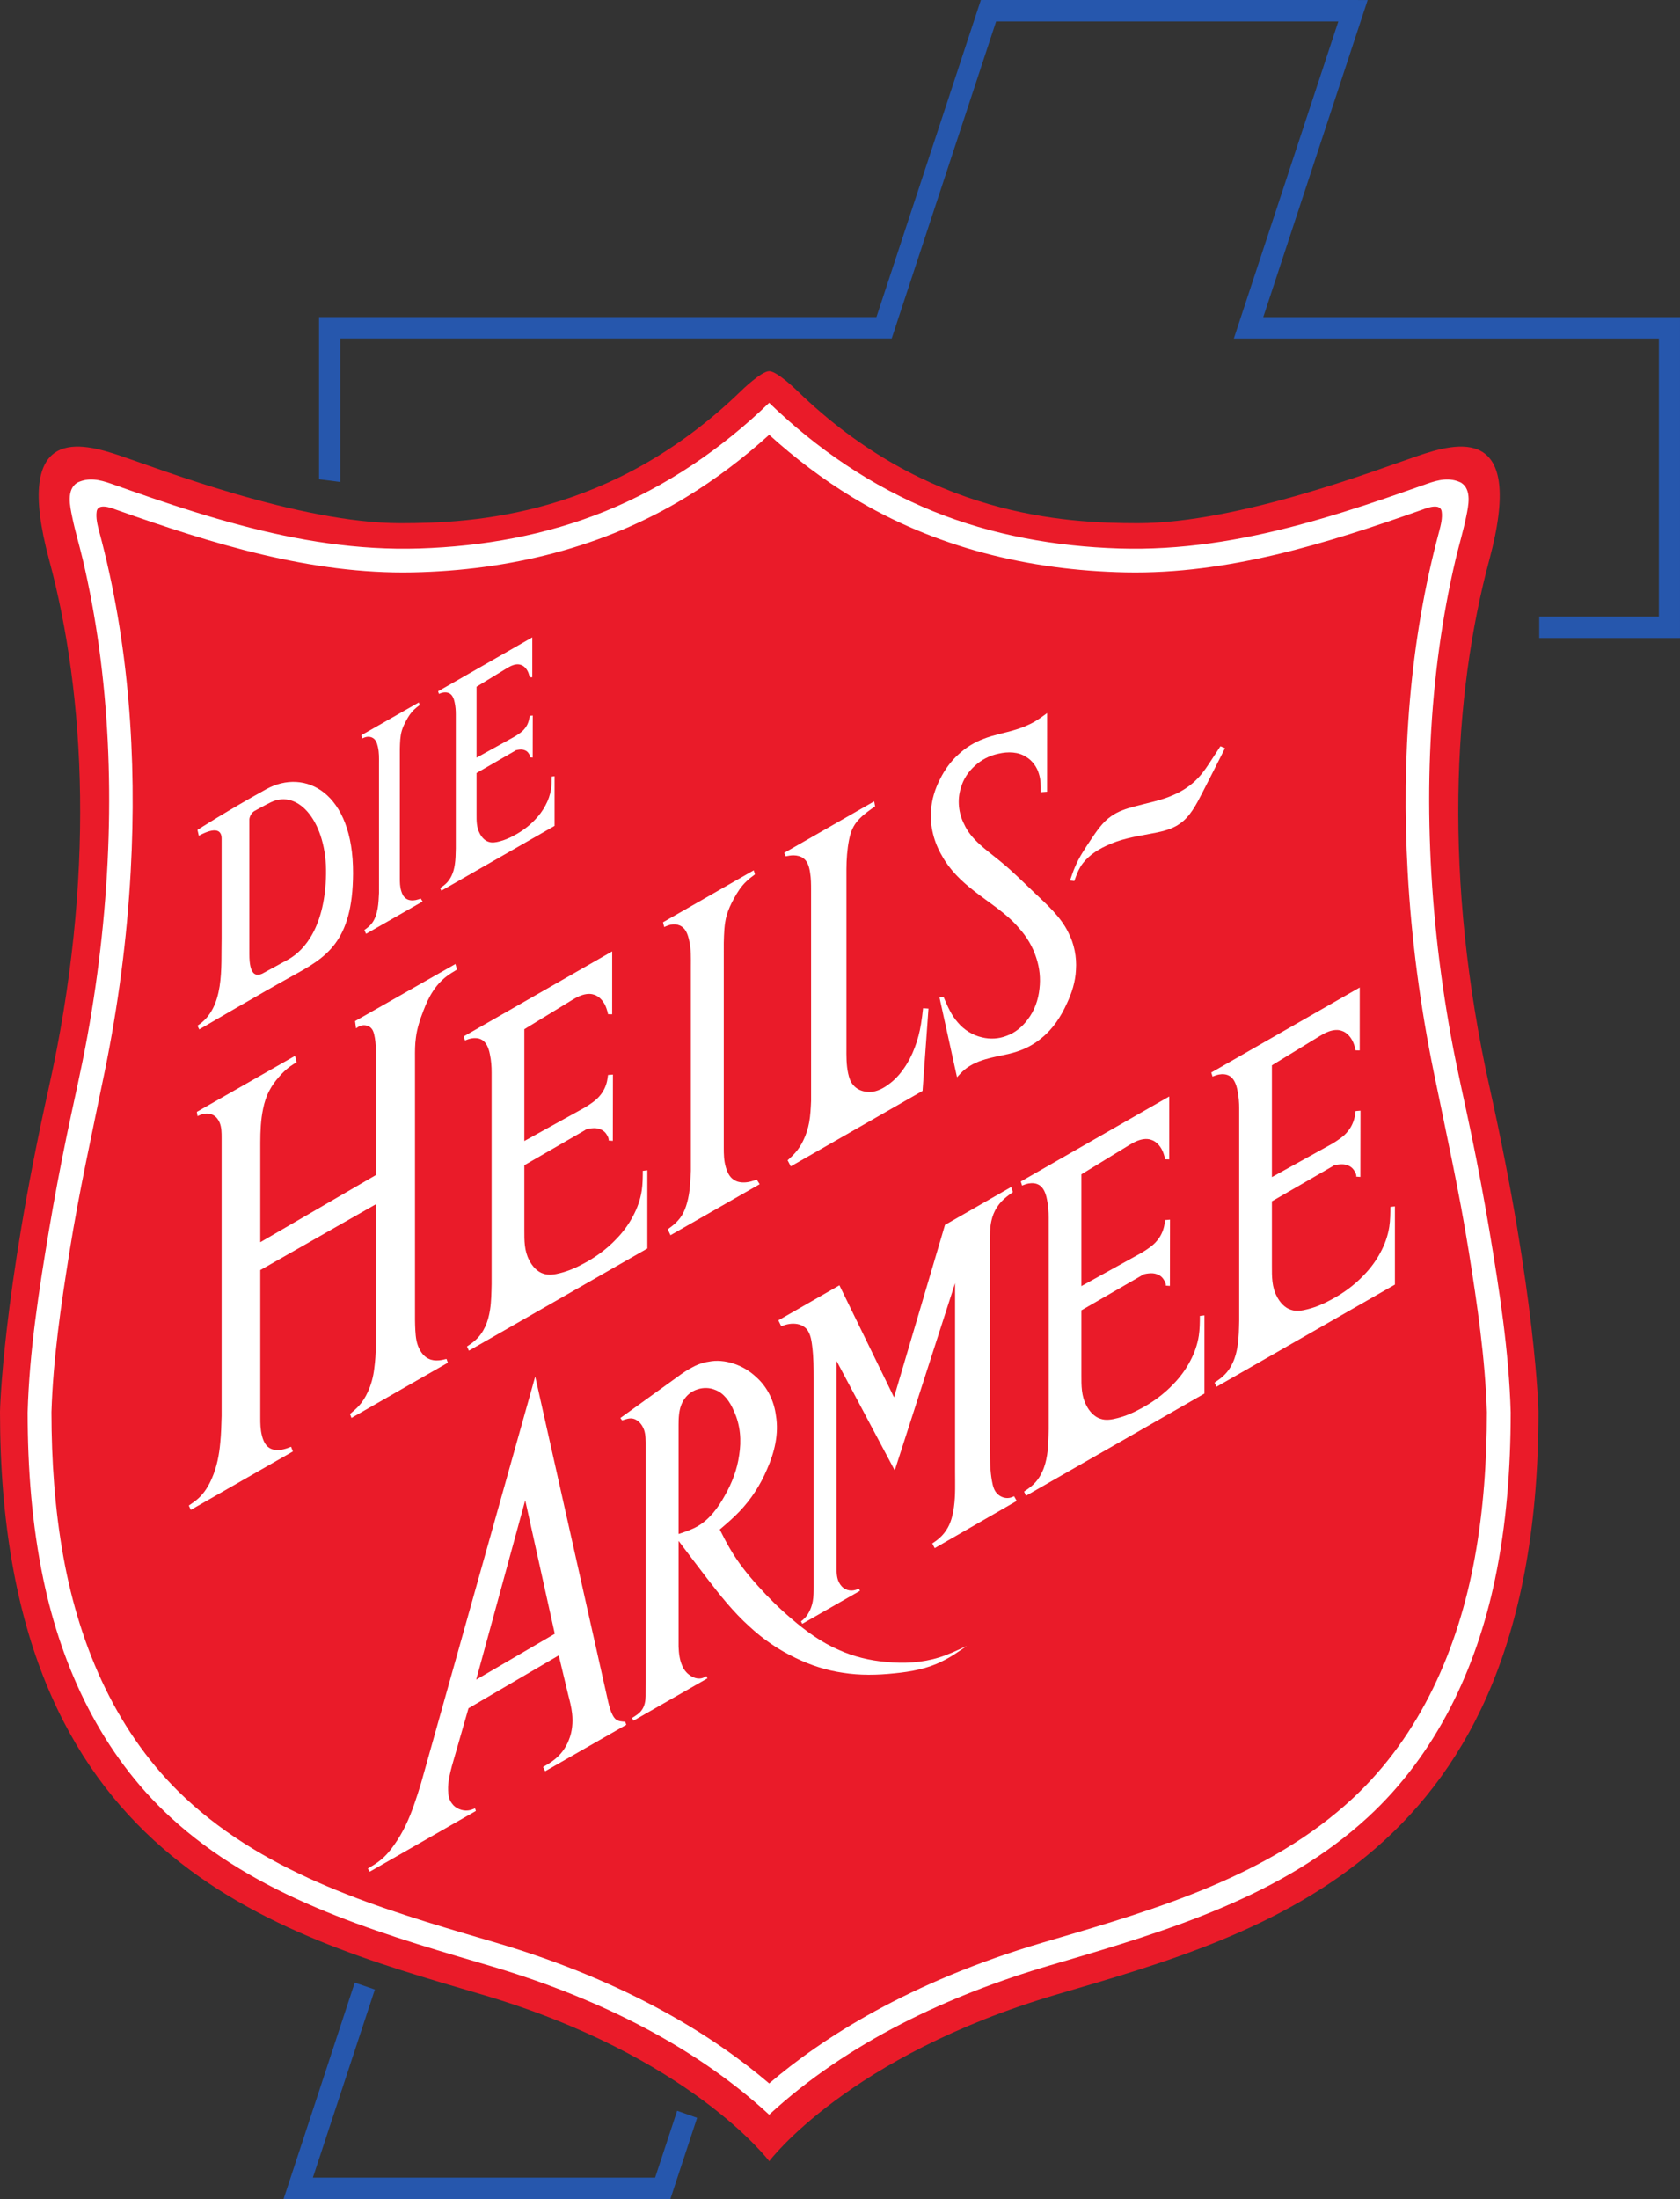
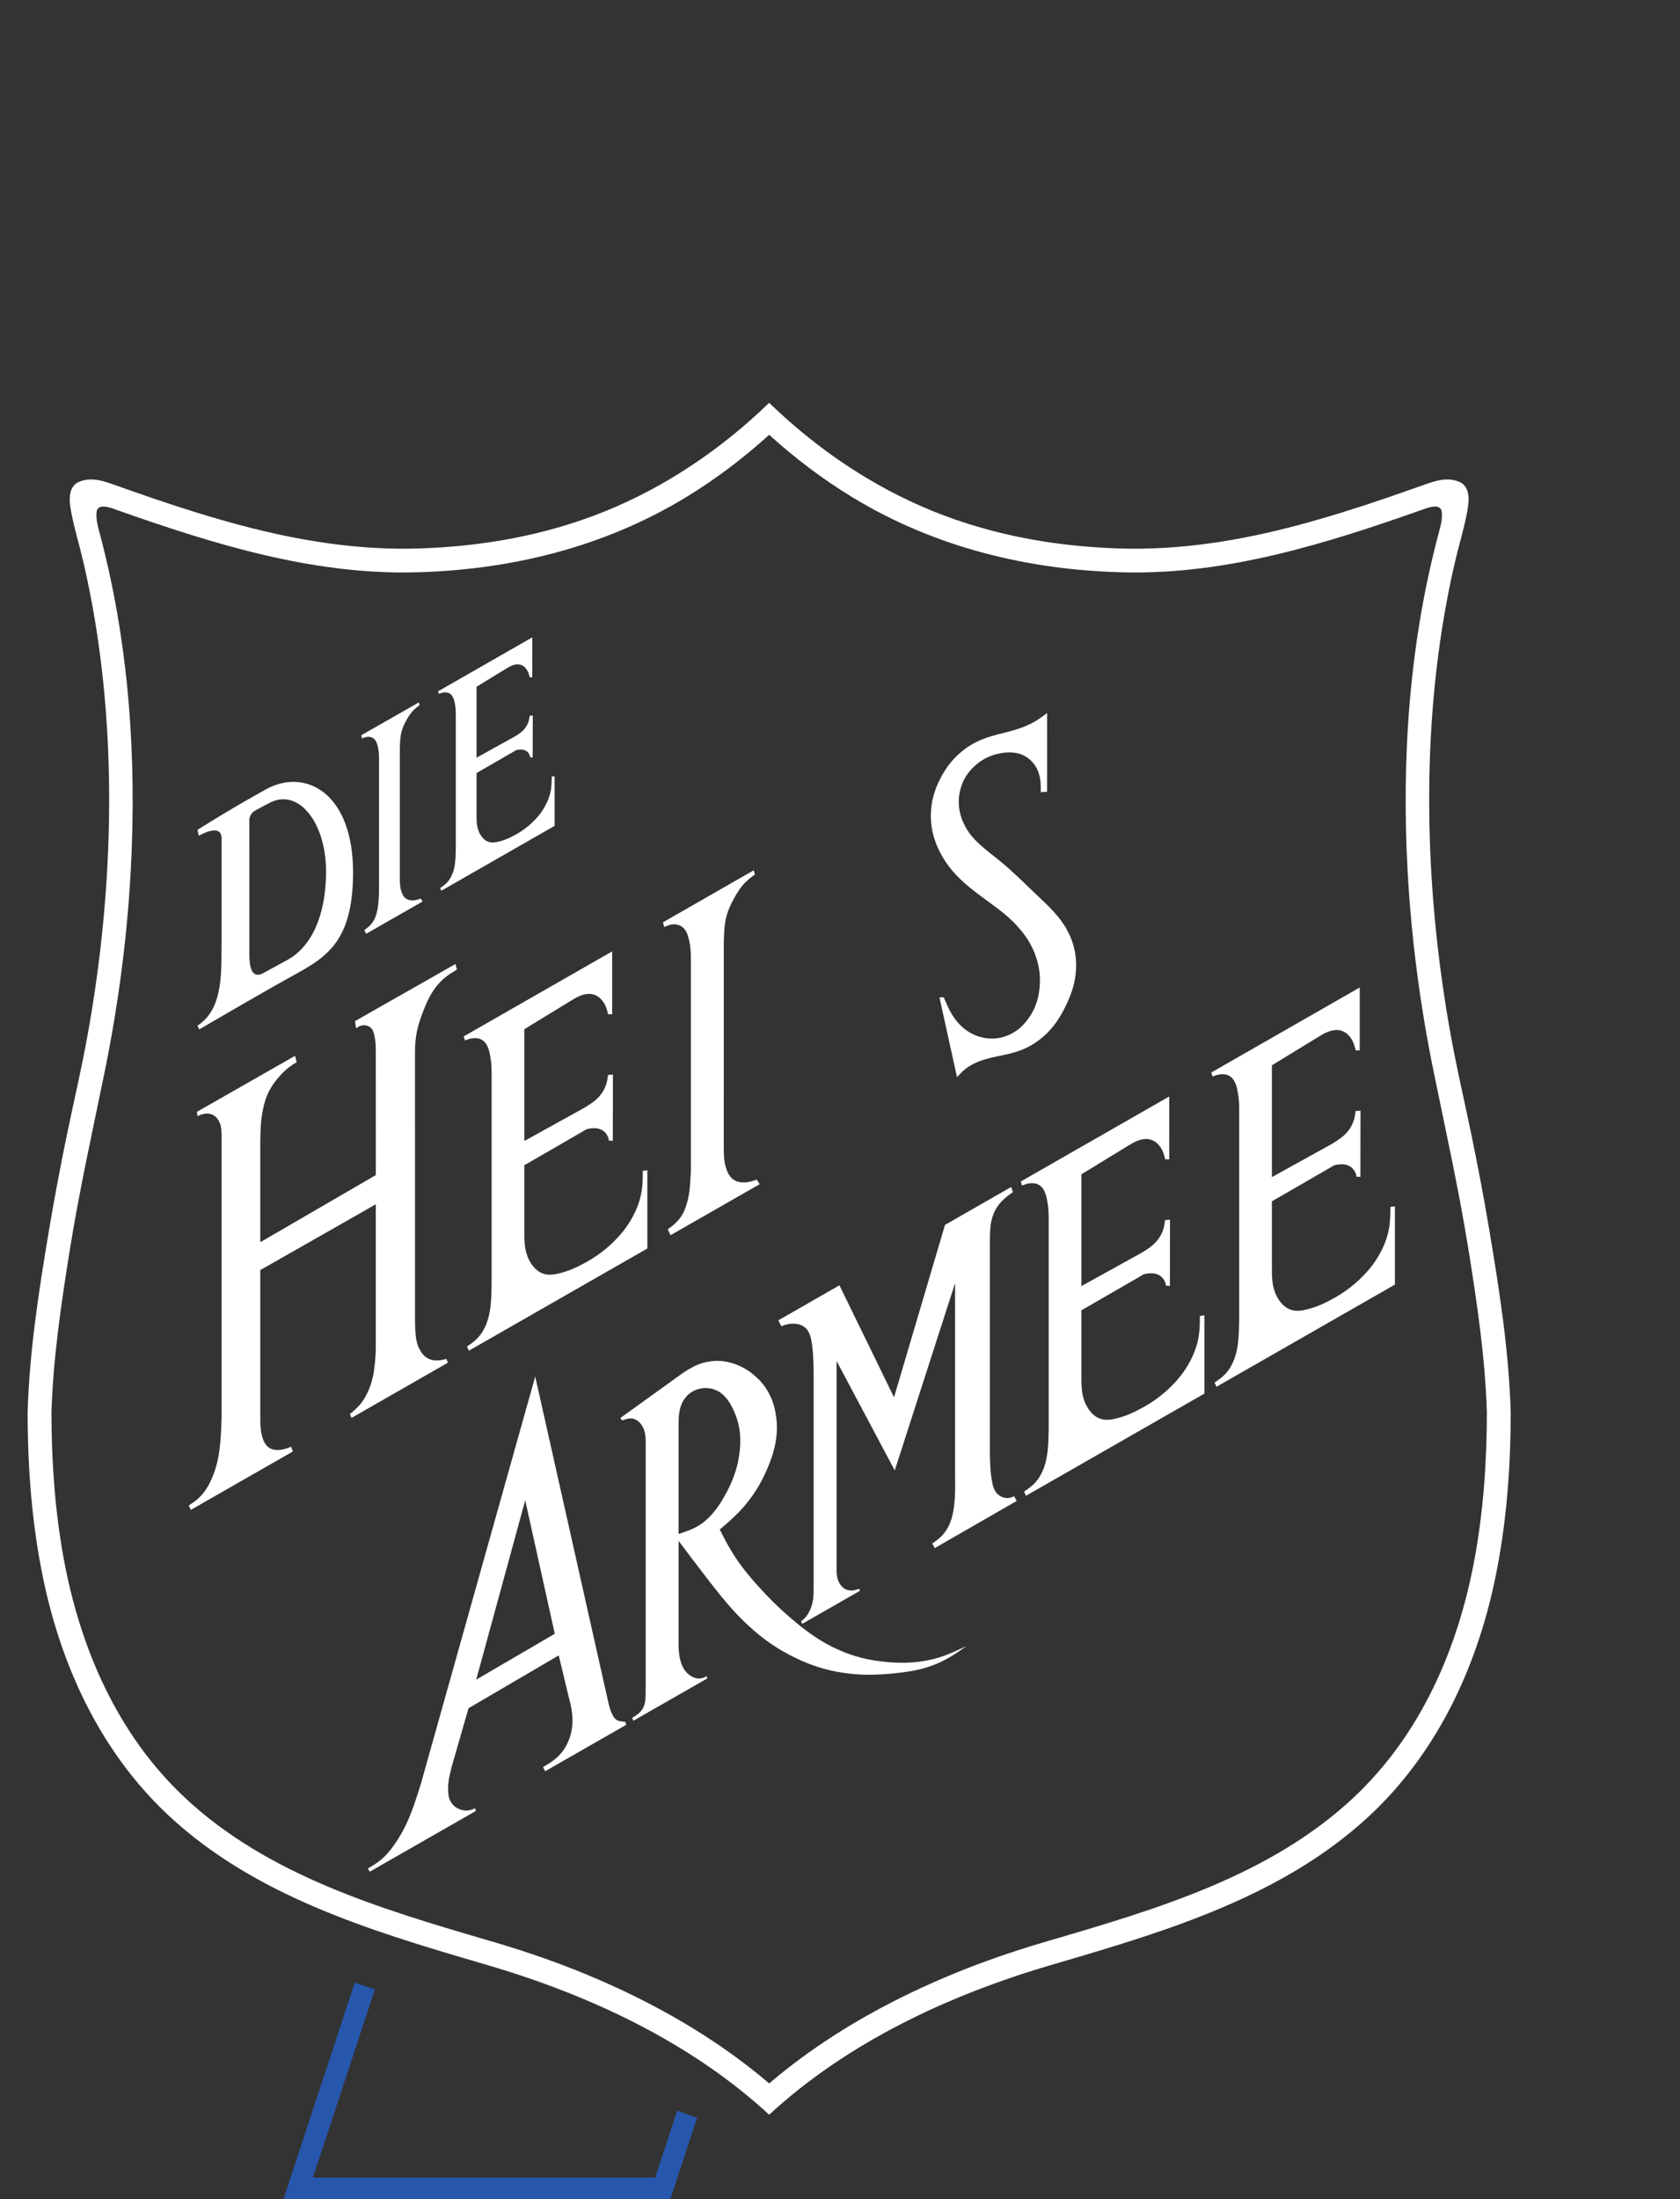
<svg xmlns="http://www.w3.org/2000/svg" viewBox="0 0 410.337 537.062" height="537.062" width="410.337" xml:space="preserve" version="1.1" id="svg2">
  <rect x="0" y="0" width="410.337" height="537.062" fill="#333333" stroke="none" />
  <defs id="defs6" />
  <g transform="matrix(1.25,0,0,-1.25,0,537.062)" id="g10">
    <g transform="scale(0.1,0.1)" id="g12">
-       <path id="path14" style="fill:#ea1b29;fill-opacity:1;fill-rule:nonzero;stroke:none" d="m 1503.14,74.082 c 0,0 154.44,205.953 562.22,325.781 407.78,119.828 940.76,263.742 940.76,1138.457 0,0 -4.28,224.34 -95.3,632.86 -91.01,408.51 -71.89,767.25 -0.82,1031.05 72.52,269.13 -65.27,228.58 -139.69,203.56 -74.42,-25.02 -349.49,-131.5 -546.66,-131.5 -143.01,0 -413.01,13.32 -665.59,258.4 0,0 -39.34,38.6 -54.92,38.6 l -0.16,0 c -15.58,0 -54.92,-38.6 -54.92,-38.6 -252.58,-245.08 -522.58,-258.4 -665.591,-258.4 -197.172,0 -472.242,106.48 -546.66,131.5 C 161.391,3430.81 23.602,3471.36 96.117,3202.23 167.191,2938.43 186.309,2579.69 95.289,2171.18 4.273,1762.66 0,1538.32 0,1538.32 0,663.605 532.977,519.691 940.758,399.863 1348.54,280.035 1502.98,74.082 1502.98,74.082 l 0.16,0" />
      <path id="path16" style="fill:#ffffff;fill-opacity:1;fill-rule:nonzero;stroke:none" d="m 2910.29,1892.09 c -10.44,62.21 -22.14,124.2 -34.89,185.97 -13.3,64.42 -28.38,128.44 -40.14,193.17 -23.41,128.84 -37.66,259.41 -41.57,390.31 -3.69,123.6 1.8,247.64 18.69,370.18 7.96,57.85 18.48,115.35 31.93,172.18 6.53,27.59 14.83,54.81 20.49,82.6 4.27,20.96 11.85,53.4 -10.03,67.06 -22.19,10.75 -43.72,5.68 -65.78,-2.05 -26.5,-9.27 -52.94,-18.71 -79.5,-27.8 -56.42,-19.29 -113.32,-37.26 -170.94,-52.69 -115.42,-30.9 -232.02,-49.91 -351.75,-46.13 -124.28,3.93 -247.76,25.85 -363.3,72.67 -119.77,48.54 -227.85,122.19 -320.55,211.9 l 0,0.01 0,0 -0.01,0 0,-0.01 c -92.71,-89.71 -200.78,-163.36 -320.55,-211.9 -115.54,-46.82 -239.015,-68.74 -363.3,-72.67 -119.731,-3.78 -236.332,15.23 -351.754,46.13 -57.613,15.43 -114.512,33.4 -170.938,52.69 -26.562,9.09 -53,18.53 -79.496,27.8 -22.066,7.73 -43.589,12.8 -65.785,2.05 -21.875,-13.66 -14.301,-46.1 -10.023,-67.06 5.66,-27.79 13.957,-55.01 20.484,-82.6 13.449,-56.83 23.973,-114.33 31.938,-172.18 16.879,-122.54 22.379,-246.58 18.687,-370.18 -3.91,-130.9 -18.164,-261.47 -41.57,-390.31 -11.762,-64.73 -26.84,-128.75 -40.141,-193.17 C 117.734,2016.29 106.039,1954.3 95.602,1892.09 75.977,1775.1 57.371,1655.7 53.992,1536.93 54.047,1427.65 62.301,1317.9 84.691,1210.8 121.363,1035.4 199.609,869.09 332.68,746.371 499.84,592.211 722.422,524.633 935.816,462.02 l 17.618,-5.168 C 1152.27,398.418 1349.34,306.441 1502.94,164.781 l 0,-0.011 0.01,0.003 0,-0.003 0,0.011 c 153.6,141.66 350.67,233.637 549.51,292.071 l 17.61,5.168 c 213.4,62.613 435.98,130.191 603.14,284.351 133.07,122.719 211.32,289.029 247.99,464.429 22.39,107.1 30.64,216.85 30.69,326.13 -3.37,118.77 -21.98,238.17 -41.6,355.16 z m -28.52,-638.74 C 2849.66,1076.7 2776.31,906.734 2643.18,782.832 2481.43,632.305 2263.46,567.41 2056.31,506.629 l -17.55,-5.149 C 1775.27,424.051 1604.9,313.129 1502.95,225.922 1400.99,313.129 1230.62,424.051 967.129,501.48 l -17.551,5.149 C 742.43,567.41 524.461,632.305 362.715,782.832 229.578,906.734 156.227,1076.7 124.117,1253.35 c -17.027,93.68 -23.496,189.1 -23.57,284.23 3.293,104.94 18.816,210.23 35.348,313.71 18.808,117.72 44.597,233.76 68.484,350.49 26.41,129.06 43.734,260.04 50.973,391.6 12.253,222.56 -3.399,448.98 -61.532,664.73 -3.246,12.23 -6.8,26.27 -4.968,38.95 2.382,16.48 27.039,7.83 37.062,3.89 l 1.551,-0.54 c 186.398,-65.83 379.308,-126.27 579.066,-122.23 188.196,3.82 372.519,48.48 534.239,147 57.84,35.24 112.02,76.33 162.18,121.8 50.15,-45.47 104.34,-86.56 162.17,-121.8 161.72,-98.52 346.04,-143.18 534.24,-147 199.75,-4.04 392.67,56.4 579.07,122.23 l 1.55,0.54 c 10.02,3.94 34.68,12.59 37.06,-3.89 1.83,-12.68 -1.73,-26.72 -4.97,-38.95 -58.13,-215.75 -73.78,-442.17 -61.53,-664.73 7.24,-131.56 24.56,-262.54 50.97,-391.6 23.89,-116.73 49.68,-232.77 68.49,-350.49 16.53,-103.48 32.05,-208.77 35.34,-313.71 -0.07,-95.13 -6.54,-190.55 -23.57,-284.23" />
-       <path id="path18" style="fill:#2657ad;fill-opacity:1;fill-rule:nonzero;stroke:none" d="m 2468.41,3676.91 203.98,619.48 -18.75,0 0,0.07 -737.08,0 0,-0.07 -204.02,-619.42 -1089.142,0 0,-316.82 41.477,-5.36 0,280.33 1077.265,0 0,0 0.2,-0.06 204.07,619.56 668.68,0 -204.2,-619.56 830.47,0 0,-543.28 -233.71,0 0,-41.85 275.04,0 0,626.98 -814.28,0" />
      <path id="path20" style="fill:#2657ad;fill-opacity:1;fill-rule:nonzero;stroke:none" d="m 1309.88,0 0,0.117 0.02,-0.027 52.24,158.609 -39.02,13.781 -43.02,-130.605 -668.752,0 121.14,367.492 -39.343,13.446 L 554.109,0.09 1309.88,0" />
      <path id="path22" style="fill:#ffffff;fill-opacity:1;fill-rule:nonzero;stroke:none" d="m 1502.95,225.918 0,-61.148" />
      <path id="path24" style="fill:#ffffff;fill-opacity:1;fill-rule:nonzero;stroke:none" d="m 1203.68,936.953 c -2.71,2.063 -4.81,5.211 -6.53,8.445 -4.24,7.844 -6.33,16.204 -8.43,24.582 L 1045.81,1607 822.555,811.914 c -8.61,-27.73 -17.219,-55.457 -29.711,-81.43 -6.453,-13.386 -13.938,-26.293 -22.617,-38.531 -7.739,-11.062 -16.473,-21.527 -26.911,-29.863 -7.586,-6.254 -16.089,-11.32 -24.613,-16.387 l 3.797,-6.098 207.383,118.68 -1.59,5.035 c -4.391,-1.726 -8.781,-3.48 -13.508,-4.062 -11.476,-1.453 -24.965,3.965 -31.57,13.484 -5.805,7.028 -7.426,16.524 -7.613,25.711 -0.582,16.637 3.433,32.215 7.468,47.793 l 32.383,112.656 176.347,103.308 18.4,-76.8 c 3.13,-12.078 6.29,-24.129 7.66,-36.539 1.96,-17.48 0.39,-35.683 -6.4,-52.074 -5.75,-15.231 -15.92,-28.906 -28.71,-38.645 -6.71,-5.429 -14.16,-9.726 -21.64,-14.039 l 4.1,-8.277 158.64,90.84 -2.32,5.836 c -6.6,0.433 -13.15,0.871 -17.85,4.441 z m -273.188,77.857 95.768,350.41 57.76,-260.79 -153.528,-89.62" />
      <path id="path26" style="fill:#ffffff;fill-opacity:1;fill-rule:nonzero;stroke:none" d="m 872.438,1641.45 c -4.922,-1.2 -9.852,-2.43 -14.997,-2.82 -6.656,-0.63 -13.668,0.14 -19.656,3.05 -7.449,3.34 -13.351,9.92 -17.242,17.19 -6.676,11.53 -8.23,24.83 -8.973,37.93 -0.812,13.81 -0.707,27.29 -0.66,40.89 l -0.019,492.64 c -0.051,12.83 -0.067,25.68 1.711,38.28 2.113,18.03 7.898,35.59 14.535,52.68 5.125,13.31 10.75,26.33 18.582,38.15 7.019,10.97 15.879,20.93 26.144,28.91 6.59,5.13 13.77,9.41 20.942,13.73 l -2.867,10.96 -196.141,-111.55 1.867,-14.16 c 3.246,2.23 6.461,4.51 10.324,5.38 6.285,1.9 14.332,-0.02 18.946,-4.65 3.359,-3.24 4.992,-7.83 6.093,-12.41 2.368,-9.74 3.145,-19.47 3.262,-29.18 l 0.043,-245.86 -225.727,-131.13 0,194.45 c 0.043,22.27 0.915,44.55 5.516,66.31 2.453,12.33 6.375,24.53 12.297,35.58 4.969,9.62 11.434,18.41 18.598,26.57 6.656,7.7 13.929,14.83 22.125,20.73 4.035,2.9 8.285,5.49 12.531,8.08 l -3.176,12.41 -191.848,-109.47 1.297,-8.3 c 3.602,1.62 7.203,3.27 11.121,4.11 6.555,1.66 14.063,1.04 19.891,-2.34 5.598,-3.04 9.711,-8.54 12.16,-14.4 3.883,-9.34 3.93,-19.52 3.934,-29.79 l 0,-543.48 c -0.543,-17.35 -0.879,-34.73 -2.653,-52.06 -2.152,-23.79 -6.589,-47.53 -16.351,-69.63 -6.121,-14.43 -14.453,-28.16 -25.746,-38.62 -5.918,-5.48 -12.641,-10.05 -19.356,-14.64 l 3.879,-8.52 199.449,114.15 -3.5,9.22 c -4.441,-1.76 -8.871,-3.53 -13.785,-4.68 -9.625,-2.55 -21.148,-2.71 -28.918,2.6 -7.554,4.65 -11.765,14.1 -14.152,23.39 -3.168,12.25 -3.363,24.04 -3.313,35.96 l 0,287.89 225.684,128.53 0,-276.3 c 0,-14.98 -1.031,-29.9 -3.019,-44.74 -1.887,-15.91 -5.985,-31.66 -12.864,-46.26 -4.39,-9.55 -9.996,-18.62 -16.976,-26.3 -5.317,-5.91 -11.442,-11.02 -17.559,-16.11 l 2.902,-7.68 188.348,107.89 -2.683,7.42" />
      <path id="path28" style="fill:#ffffff;fill-opacity:1;fill-rule:nonzero;stroke:none" d="m 920.957,2267.61 c 6.641,1.28 14.066,0.9 19.684,-2.19 9.742,-4.78 14.379,-17.24 16.586,-28.81 2.671,-12.58 3.398,-24.03 3.398,-35.65 l 0,-413.44 c -0.414,-16.76 -0.523,-33.66 -3.129,-50.24 -1.785,-11.34 -4.594,-22.58 -9.543,-33 -4.496,-9.82 -10.832,-18.9 -18.824,-26 -5.082,-4.75 -10.859,-8.64 -16.617,-12.55 l 3.726,-8.18 348.662,199.64 0,152.8 -8.85,-1.06 c -0.07,-12.93 -0.19,-25.89 -2.1,-38.63 -2.67,-17.6 -8.84,-34.79 -17.41,-50.55 -8.44,-16.05 -19.35,-30.61 -31.93,-43.66 -18.76,-19.91 -41.41,-36.42 -65.32,-48.93 -13.91,-7.59 -28.24,-13.82 -44.26,-17.92 -11.09,-2.97 -22.98,-4.89 -33.27,-1.26 -11.96,3.63 -21.81,14.55 -27.64,26.31 -9.72,18.25 -9.66,38.5 -9.58,58.78 l 0,126.84 118.84,68.63 c 0.89,1.67 7.53,3 12.85,3.5 5.95,0.59 10.32,0.19 14.65,-1.2 5.37,-1.57 10.69,-4.67 14.62,-11.09 2.71,-4.02 4.84,-9.49 3.72,-11.59 l 8.24,-0.59 0.21,129.47 -9.58,-0.81 c -0.52,-4.08 -1.03,-8.15 -1.93,-12.19 -2.3,-10.25 -7.05,-20.22 -13.86,-28.1 -7.8,-9.64 -18.48,-16.35 -29.14,-23.06 l -118.62,-65.67 0,218.43 92.68,56.66 c 4.58,2.75 9.21,5.52 14.29,7.74 9.24,4.05 20.08,6.38 29.28,3.04 11.46,-3.33 20.39,-15.1 24.21,-26.69 1.44,-3.84 2.31,-7.65 3.19,-11.46 l 7.96,-0.17 0.04,122.95 -290.092,-166.11 2.461,-7.95 c 4.011,1.56 8.035,3.13 12.398,3.96" />
      <path id="path30" style="fill:#ffffff;fill-opacity:1;fill-rule:nonzero;stroke:none" d="m 1314.71,2490.48 c 5.86,0.49 12.22,-0.88 16.99,-4.07 8.48,-5.27 12.33,-15.96 14.65,-26.35 4.4,-18.41 3.63,-35.77 3.61,-53.16 l 0.02,-398.01 c -0.97,-15.95 -1.25,-31.85 -4.21,-48.09 -3.29,-17.96 -9.04,-36.23 -21.1,-49.12 -5.62,-6.55 -12.74,-11.77 -19.9,-16.96 l 5.37,-11.57 174.27,99.68 -5.77,9 c -5.1,-1.82 -10.24,-3.61 -15.78,-4.67 -9.77,-1.84 -20.87,-1.31 -28.69,4.09 -8.26,4.91 -13.14,14.81 -15.85,24.58 -3.93,13 -4.07,25.83 -4.09,38.64 l 0.02,399.71 c 0.53,18.49 0.8,36.99 5.81,54.34 3.16,10.98 8.1,21.48 13.67,31.71 6.84,12.68 14.59,24.95 25.03,34.54 5.03,4.9 10.7,9.1 16.41,13.34 l -2.35,8 -177.28,-101.51 2.24,-9.37 c 5.47,2.38 10.96,4.77 16.93,5.25" />
-       <path id="path32" style="fill:#ffffff;fill-opacity:1;fill-rule:nonzero;stroke:none" d="m 2111.11,2602.86 c 11.08,18.35 30.3,31.88 50.22,40.97 26.61,12.88 54.38,17.8 83.81,23.18 20.93,3.8 42.7,7.84 59.1,19.43 20.66,13.4 33.29,38.1 45.19,61.32 12.33,24.08 23.91,46.54 35.59,69.89 2.84,5.67 5.7,11.39 8.58,17.11 l -8.93,3.73 c -5.45,-8.3 -10.86,-16.58 -16.29,-24.93 -8.13,-12.57 -16.26,-25.28 -26.54,-36.17 -13.28,-14.59 -30.32,-26.03 -48.39,-33.84 -24.5,-11.22 -50.92,-15.61 -77.36,-22.92 -15.88,-4.21 -31.78,-9.47 -44.68,-18.72 -16.86,-11.45 -28.84,-29.45 -40.52,-46.96 -11.34,-16.99 -22.41,-33.5 -30.1,-51.84 -3.82,-8.7 -6.89,-17.83 -9.94,-26.95 l 8.42,-0.93 c 3.34,9.55 6.72,19.13 11.84,27.63" />
-       <path id="path34" style="fill:#ffffff;fill-opacity:1;fill-rule:nonzero;stroke:none" d="m 1550.87,2625.35 c 6.85,-0.08 14.09,-1.86 19.21,-5.94 8.06,-5.87 11.22,-17.08 12.78,-27.64 1.94,-11.86 1.96,-22.82 1.96,-33.95 l 0.03,-412.5 c -0.61,-13.98 -1.24,-27.97 -3.74,-41.69 -2.26,-12.28 -6.05,-24.36 -11.62,-35.61 -4.06,-8.46 -9.15,-16.48 -15.35,-23.49 -4.64,-5.39 -9.91,-10.2 -15.19,-15 l 6.19,-11.87 257.52,147.45 11.58,160.82 -10.56,0.69 c -1.17,-10.41 -2.33,-20.81 -4.09,-31.12 -2.6,-15.62 -6.55,-31.06 -12.28,-45.9 -5.33,-14.35 -12.38,-28.18 -21.15,-40.6 -8.31,-12.05 -18.12,-22.82 -30.45,-31.6 -12.25,-9.08 -27.01,-16.1 -42.14,-14.05 -10.13,0.79 -20.41,5.67 -26.6,13.45 -5.31,6.12 -7.89,14.16 -9.63,22.22 -3.82,17.13 -3.48,34.26 -3.44,51.39 l 0,347.9 c 0.08,19.09 1.44,38.17 5.1,57.03 1.76,9.05 4.33,18.05 8.79,26.01 6.37,11.71 16.74,21.15 27.54,29.24 4.82,3.69 9.74,7.12 14.62,10.53 l -1.84,9.71 -175.73,-100.62 2.99,-6.73 c 5.09,0.97 10.18,1.94 15.5,1.87" />
      <path id="path36" style="fill:#ffffff;fill-opacity:1;fill-rule:nonzero;stroke:none" d="m 2084.42,2335.36 c 9.99,21.05 16.99,43.27 18.01,66.37 1.76,24.94 -3.5,50.91 -14.97,72.93 -14.79,30.52 -41.14,53.73 -65.67,77.14 -22.33,21.11 -43.21,42.4 -67.29,61.93 -26.36,21.81 -56.72,41.48 -70.6,72.57 -10.86,20.88 -13.72,47.28 -6.56,70.25 4.64,17.12 14.72,32.38 27.77,43.88 12.73,11.77 28.41,19.83 45.98,23.52 18.45,4.35 39.04,3.81 54.32,-6.52 11.95,-7.1 20.88,-19.76 24.71,-33.15 3.69,-11.52 3.59,-23.55 3.49,-35.57 l 12.42,0.92 0.05,153.63 c -7.1,-5.08 -16.04,-11.8 -23.58,-16.2 -12.48,-7.31 -26.18,-12.73 -40.16,-16.83 -20.03,-6.1 -40.75,-9.48 -60.14,-17.21 -17.93,-6.63 -34.76,-16.9 -48.84,-29.98 -15.27,-13.62 -27.42,-30.42 -36.52,-48.83 -9.86,-19.12 -16.37,-39.99 -17.56,-61.45 -2.48,-30.54 5.84,-62.24 21.51,-88.59 14.98,-27.18 37.42,-48.96 61.87,-67.92 30.15,-23.92 63.43,-43.5 88.12,-72.7 15.3,-16.84 27.51,-37.15 34.3,-59.08 6.32,-19.09 8.45,-39.46 6.06,-59.49 -2.14,-21.74 -9.61,-43.13 -23.14,-60.5 -10.47,-14.39 -24.87,-26.12 -41.57,-31.99 -14.97,-5.79 -31.82,-6.74 -47.53,-2.81 -18.39,4.1 -35.26,14.82 -47.17,28.95 -12.73,14.12 -20.23,31.8 -27.77,49.5 l -8.2,-0.48 34.25,-155.81 c 4.62,5.06 9.28,10.14 14.47,14.53 13.24,11.13 30.14,17.88 47.18,22.23 18.21,4.95 36.66,7.15 54.3,12.98 17.9,5.54 35.07,14.78 49.5,26.97 21.65,17.47 37.44,41.29 48.96,66.81" />
      <path id="path38" style="fill:#ffffff;fill-opacity:1;fill-rule:nonzero;stroke:none" d="m 1731.02,1049.46 c -31.81,2.78 -62.89,10.3 -91.59,23.25 -34.19,14.7 -65.01,36.99 -93.25,61.45 -23.39,19.89 -45.07,41.26 -65.47,64.08 -20.17,22.36 -39.09,46.08 -54.12,72.11 -7.31,12.28 -13.73,25 -20.18,37.77 13.11,11.21 26.21,22.42 38.07,34.79 22.84,23.77 41.16,51.81 54.28,82.89 14.66,32.94 23.37,69.34 17.47,104.58 -3.59,28.66 -16.75,56.54 -39.36,76.25 -24.51,23.08 -61.04,35.76 -92.06,29.43 -25.85,-3.6 -48.04,-19.96 -70.24,-36.31 l -102.42,-73.77 3.51,-4.68 c 7.1,2.42 14.18,4.86 20.9,3.52 7.41,-1.46 14.39,-7.56 18.38,-14.48 5.92,-9.51 6.54,-20.71 6.75,-31.88 l 0,-468.21 c 0,-9.25 0,-18.012 -0.15,-27.641 -0.14,-9.441 -1.97,-19.25 -7.02,-26.449 -4.36,-6.84 -11.82,-11.457 -19.28,-16.058 l 2.29,-5.618 144.71,82.806 -1.83,4.18 c -3.12,-1.65 -6.25,-3.28 -9.59,-4.02 -8.2,-1.88 -17.64,1.53 -24.54,7.16 -6.06,4.47 -10.31,10.47 -13.08,17.02 -5.25,11.61 -6.82,24.82 -7.26,38.01 l 0,206.26 c 18.48,-24.51 37.14,-49.28 55.94,-73.67 25.26,-32.76 51.13,-65.3 81.82,-93.01 26.82,-25 57.43,-46.2 90.81,-61.96 29.23,-14.31 60.6,-24.4 92.54,-28.99 33.1,-5.29 66.83,-4.7 100.71,-1.08 32.1,3.13 64.34,8.97 92.6,23.26 17.15,8.09 32.84,19.15 48.58,30.21 -17.64,-8.34 -35.26,-16.65 -53.74,-22.44 -33.18,-10.35 -69.11,-12.46 -104.18,-8.76 z m -367.4,265.36 c -11.51,-6.76 -24.69,-11.11 -37.68,-15.41 l 0,213.48 c 0.07,6.64 0.1,13.2 0.92,19.92 1.17,11.12 4.47,22.43 11.25,31.33 6.07,8.56 15.21,15.01 25.51,18.06 10.91,3.53 23.12,3.18 33.37,-1.09 17.33,-6.23 29.31,-23.22 36.86,-41.06 13.1,-28.03 15.11,-58.17 10.43,-86.91 -3.87,-27.72 -13.9,-54.15 -28.26,-79.18 -13.06,-23.66 -29.95,-46.05 -52.4,-59.14" />
      <path id="path40" style="fill:#ffffff;fill-opacity:1;fill-rule:nonzero;stroke:none" d="m 1971.69,1369.87 c -7.76,-1.22 -16.64,1.9 -22.21,7.45 -7.01,6.23 -9.45,15.78 -11.15,25.23 -3.73,20.21 -3.9,39.61 -4.08,58.97 l 0,410.18 c 0.02,13.27 0.05,26.55 2.92,39.48 2.09,9.49 5.72,18.8 11.12,26.9 5.14,8.04 11.92,14.94 19.41,20.81 3.7,3 7.59,5.73 11.47,8.44 l -3.43,9.99 -129.24,-74.03 -99.58,-336.86 -106.69,218.85 -119.32,-68.42 5.55,-11.46 c 5.21,1.79 10.41,3.6 16.1,4.4 10.18,1.5 21.86,-0.11 29.28,-6.12 10.72,-7.54 13.55,-23.18 15.24,-37.75 2.81,-22.78 2.73,-42.92 2.79,-63.07 l 0,-406.25 c -0.04,-9.65 0.02,-19.31 -1.74,-28.79 -1.54,-8.28 -4.4,-16.41 -8.81,-23.64 -1.75,-3.02 -3.8,-5.92 -6.18,-8.43 -2.41,-2.61 -5.19,-4.82 -7.97,-7.01 l 2.41,-4.84 112.89,64.56 -2.11,3.93 c -3.78,-1.4 -7.53,-2.78 -11.51,-3.27 -4.85,-0.6 -9.97,0.14 -14.41,2.36 -5.51,2.53 -9.96,7.29 -12.66,12.65 -4.9,8.91 -5.17,19.2 -5.07,29.69 l 0,403.54 113.62,-213.77 117.88,365.93 0,-367.98 c 0,-23.1 0.99,-46.03 -2.22,-69.38 -2.18,-15.98 -6.09,-32.08 -14.99,-45.28 -5.09,-8.01 -11.99,-14.95 -19.67,-20.6 -2.51,-1.89 -5.12,-3.61 -7.72,-5.37 l 4.78,-9.13 160.25,92.23 -5.09,9.13 c -3.22,-1.38 -6.44,-2.76 -9.86,-3.27" />
      <path id="path42" style="fill:#ffffff;fill-opacity:1;fill-rule:nonzero;stroke:none" d="m 520.125,2754.5 c -75.691,-41.79 -134.266,-79.43 -134.266,-79.43 l 2.594,-11.46 c 32.656,17.62 44.688,11.1 44.61,-5.78 -0.09,-16.88 -0.012,-194.87 -0.012,-194.87 -1.375,-56.62 6.637,-136.01 -47.192,-170.39 l 3.418,-7.33 c 0,0 125.746,73.52 181.262,104.03 65.465,35.99 118.777,65.43 119.359,200.71 0.692,158.65 -94.093,206.32 -169.773,164.52 z m 116.973,-166.14 c -1.891,-99.32 -39.692,-147.59 -74.5,-166.82 l -50.157,-27.36 c -12.398,-5.41 -25.382,-3.25 -25.179,38.43 0,0 -0.106,245.18 -0.02,262.81 0.024,3.89 3.371,13.03 10.176,16.68 16.691,9.45 31.121,16.59 31.121,16.59 55.731,27.77 110.449,-41 108.559,-140.33" />
      <path id="path44" style="fill:#ffffff;fill-opacity:1;fill-rule:nonzero;stroke:none" d="m 718.211,2856.96 c 3.719,0.31 7.742,-0.56 10.769,-2.58 5.375,-3.34 7.817,-10.12 9.286,-16.7 2.789,-11.67 2.3,-22.68 2.289,-33.7 l 0.011,-252.29 c -0.613,-10.12 -0.793,-20.2 -2.668,-30.49 -2.082,-11.38 -5.73,-22.97 -13.375,-31.14 -3.562,-4.15 -8.082,-7.45 -12.613,-10.75 l 3.403,-7.33 110.472,63.18 -3.664,5.71 c -3.23,-1.16 -6.488,-2.29 -10.004,-2.96 -6.191,-1.17 -13.222,-0.83 -18.183,2.59 -5.239,3.11 -8.329,9.39 -10.051,15.58 -2.485,8.24 -2.574,16.38 -2.59,24.49 l 0.016,253.38 c 0.336,11.72 0.507,23.45 3.679,34.44 2.008,6.96 5.137,13.62 8.668,20.1 4.336,8.05 9.25,15.82 15.867,21.9 3.184,3.11 6.782,5.77 10.399,8.46 l -1.535,5.24 -112.434,-64.08 1.524,-6.38 c 3.468,1.51 6.953,3.02 10.734,3.33" />
      <path id="path46" style="fill:#ffffff;fill-opacity:1;fill-rule:nonzero;stroke:none" d="m 2009.46,1984.14 c 6.65,1.28 14.07,0.9 19.69,-2.2 9.74,-4.77 14.38,-17.24 16.58,-28.81 2.68,-12.58 3.4,-24.03 3.4,-35.64 l 0,-413.44 c -0.41,-16.77 -0.52,-33.67 -3.13,-50.25 -1.78,-11.34 -4.59,-22.57 -9.54,-33 -4.5,-9.81 -10.83,-18.9 -18.82,-26 -5.08,-4.75 -10.86,-8.64 -16.62,-12.54 l 3.73,-8.19 348.66,199.64 0,152.81 -8.85,-1.07 c -0.08,-12.93 -0.19,-25.89 -2.1,-38.63 -2.67,-17.59 -8.84,-34.79 -17.41,-50.55 -8.44,-16.05 -19.35,-30.6 -31.93,-43.65 -18.76,-19.92 -41.42,-36.42 -65.33,-48.94 -13.9,-7.59 -28.23,-13.82 -44.25,-17.91 -11.09,-2.98 -22.99,-4.9 -33.27,-1.27 -11.96,3.63 -21.81,14.55 -27.64,26.31 -9.72,18.25 -9.66,38.5 -9.58,58.78 l 0,126.84 118.84,68.63 c 0.89,1.67 7.52,3 12.84,3.5 5.97,0.59 10.33,0.19 14.65,-1.19 5.38,-1.58 10.69,-4.67 14.63,-11.1 2.71,-4.02 4.83,-9.48 3.72,-11.58 l 8.24,-0.59 0.21,129.46 -9.59,-0.81 c -0.51,-4.08 -1.02,-8.14 -1.93,-12.19 -2.29,-10.24 -7.04,-20.21 -13.86,-28.1 -7.79,-9.64 -18.47,-16.34 -29.13,-23.06 l -118.62,-65.67 0,218.43 92.68,56.67 c 4.58,2.75 9.21,5.52 14.29,7.74 9.24,4.05 20.09,6.37 29.27,3.03 11.47,-3.33 20.4,-15.1 24.22,-26.69 1.44,-3.84 2.31,-7.64 3.19,-11.46 l 7.96,-0.17 0.04,122.95 -290.09,-166.1 2.46,-7.96 c 4.01,1.56 8.03,3.13 12.39,3.97" />
      <path id="path48" style="fill:#ffffff;fill-opacity:1;fill-rule:nonzero;stroke:none" d="m 2381.68,2197.07 c 6.64,1.29 14.07,0.9 19.69,-2.19 9.74,-4.77 14.38,-17.24 16.58,-28.81 2.68,-12.58 3.4,-24.03 3.4,-35.64 l 0,-413.45 c -0.41,-16.76 -0.52,-33.66 -3.13,-50.24 -1.78,-11.34 -4.59,-22.58 -9.54,-33 -4.5,-9.81 -10.83,-18.9 -18.82,-26 -5.09,-4.75 -10.86,-8.64 -16.62,-12.54 l 3.72,-8.19 348.67,199.64 0,152.8 -8.85,-1.06 c -0.08,-12.93 -0.19,-25.89 -2.1,-38.63 -2.67,-17.6 -8.84,-34.79 -17.41,-50.55 -8.45,-16.05 -19.35,-30.6 -31.93,-43.66 -18.77,-19.91 -41.42,-36.42 -65.33,-48.93 -13.91,-7.59 -28.24,-13.82 -44.26,-17.92 -11.08,-2.97 -22.98,-4.89 -33.27,-1.26 -11.96,3.63 -21.8,14.55 -27.63,26.31 -9.72,18.25 -9.67,38.5 -9.59,58.78 l 0,126.84 118.85,68.63 c 0.89,1.67 7.52,3 12.84,3.5 5.96,0.59 10.32,0.19 14.65,-1.2 5.38,-1.57 10.69,-4.67 14.63,-11.09 2.7,-4.02 4.83,-9.49 3.72,-11.58 l 8.24,-0.59 0.2,129.46 -9.58,-0.81 c -0.51,-4.08 -1.02,-8.14 -1.93,-12.19 -2.29,-10.25 -7.05,-20.21 -13.86,-28.09 -7.79,-9.65 -18.47,-16.35 -29.13,-23.07 l -118.63,-65.67 0,218.43 92.69,56.67 c 4.58,2.75 9.21,5.52 14.28,7.73 9.25,4.05 20.09,6.38 29.28,3.04 11.47,-3.33 20.4,-15.1 24.22,-26.68 1.43,-3.85 2.31,-7.66 3.19,-11.47 l 7.96,-0.17 0.04,122.95 -290.1,-166.1 2.47,-7.96 c 4.01,1.56 8.03,3.13 12.39,3.96" />
      <path id="path50" style="fill:#ffffff;fill-opacity:1;fill-rule:nonzero;stroke:none" d="m 865.457,2943.29 c 4.211,0.82 8.926,0.57 12.488,-1.39 6.18,-3.03 9.121,-10.94 10.524,-18.27 1.695,-7.99 2.156,-15.25 2.156,-22.62 l 0,-262.3 c -0.262,-10.64 -0.332,-21.36 -1.984,-31.88 -1.133,-7.19 -2.918,-14.32 -6.059,-20.94 -2.852,-6.22 -6.871,-11.99 -11.941,-16.49 -3.223,-3.01 -6.887,-5.48 -10.539,-7.96 l 2.359,-5.19 221.199,126.66 0,96.94 -5.61,-0.68 c -0.05,-8.2 -0.12,-16.42 -1.33,-24.5 -1.69,-11.17 -5.61,-22.08 -11.05,-32.08 -5.35,-10.18 -12.27,-19.41 -20.25,-27.69 -11.9,-12.63 -26.28,-23.11 -41.45,-31.05 -8.822,-4.81 -17.911,-8.77 -28.075,-11.37 -7.036,-1.88 -14.582,-3.1 -21.106,-0.8 -7.59,2.31 -13.84,9.23 -17.535,16.7 -6.168,11.57 -6.133,24.42 -6.082,37.29 l 0,80.47 75.398,43.54 c 0.57,1.06 4.77,1.9 8.15,2.22 3.78,0.37 6.55,0.12 9.29,-0.76 3.42,-1 6.79,-2.96 9.28,-7.03 1.72,-2.56 3.07,-6.02 2.36,-7.36 l 5.23,-0.37 0.13,82.14 -6.08,-0.52 c -0.32,-2.58 -0.64,-5.16 -1.22,-7.73 -1.46,-6.5 -4.48,-12.82 -8.79,-17.82 -4.95,-6.13 -11.72,-10.38 -18.49,-14.64 l -75.258,-41.66 0,138.58 58.801,35.95 c 2.91,1.75 5.843,3.5 9.066,4.91 5.861,2.57 12.741,4.04 18.571,1.93 7.28,-2.11 12.94,-9.59 15.37,-16.93 0.91,-2.45 1.46,-4.86 2.02,-7.28 l 5.05,-0.11 0.02,78.01 -184.043,-105.39 1.563,-5.04 c 2.547,0.99 5.098,1.98 7.867,2.51" />
    </g>
  </g>
</svg>